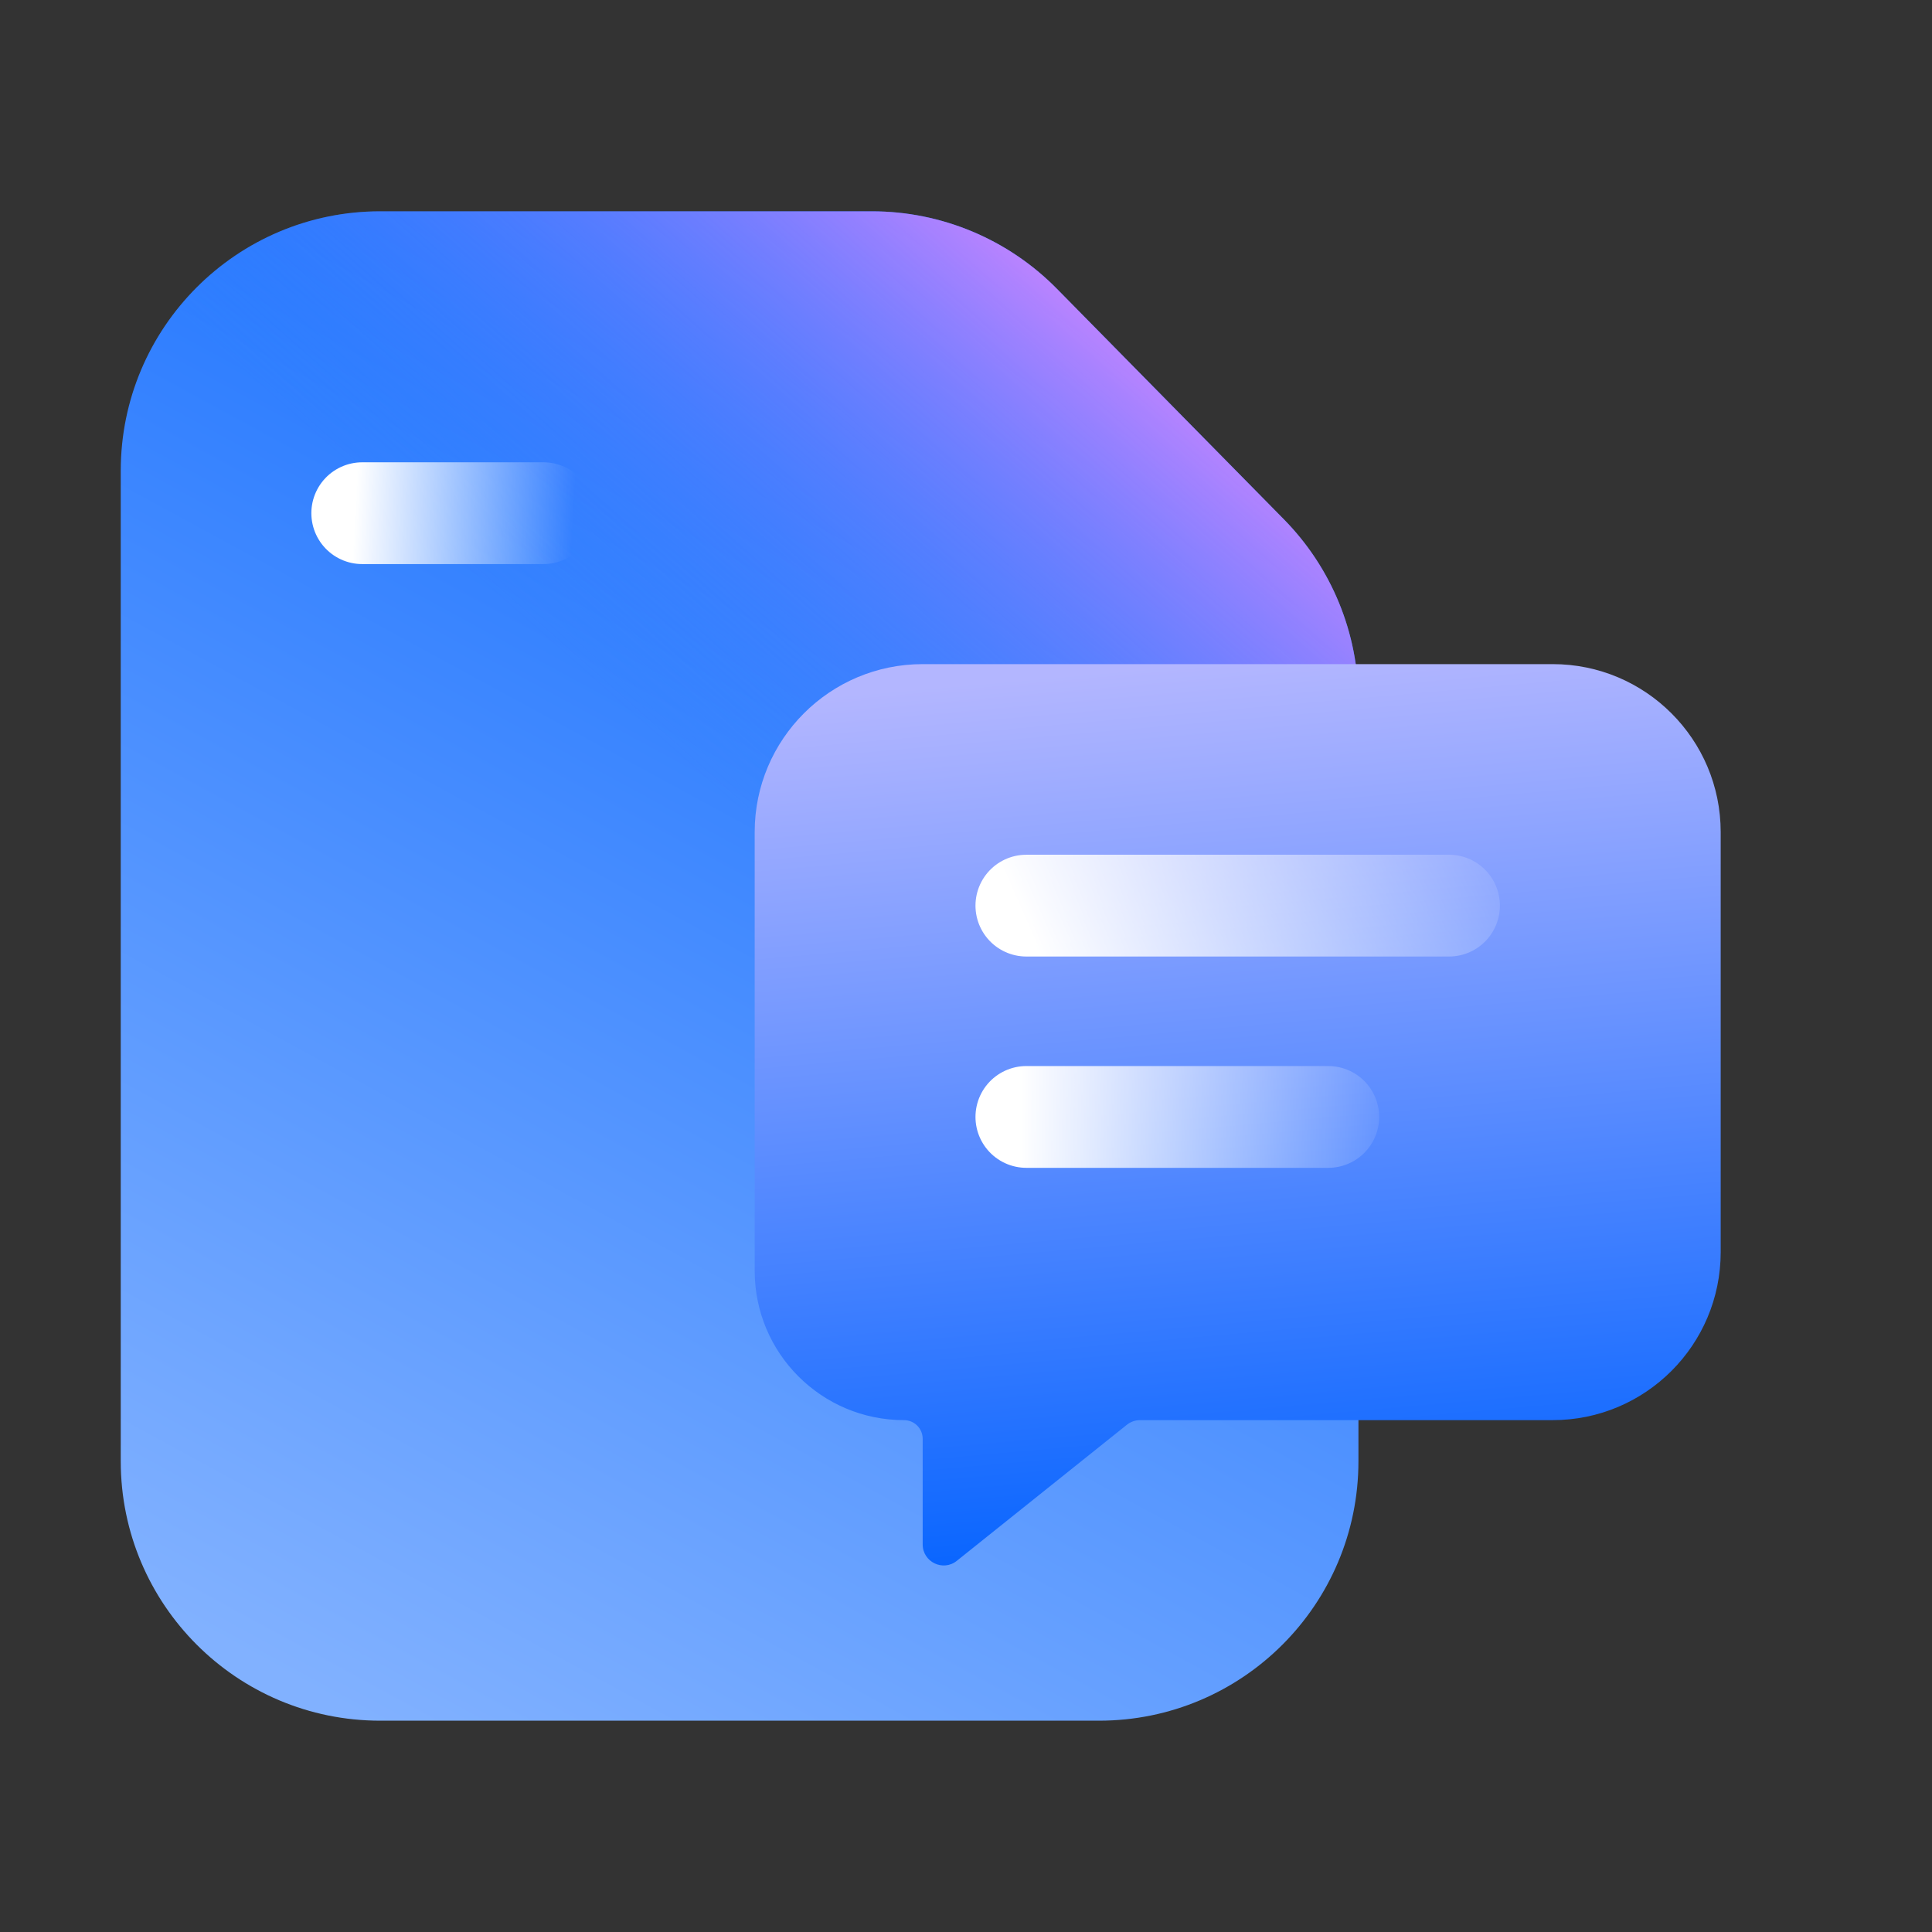
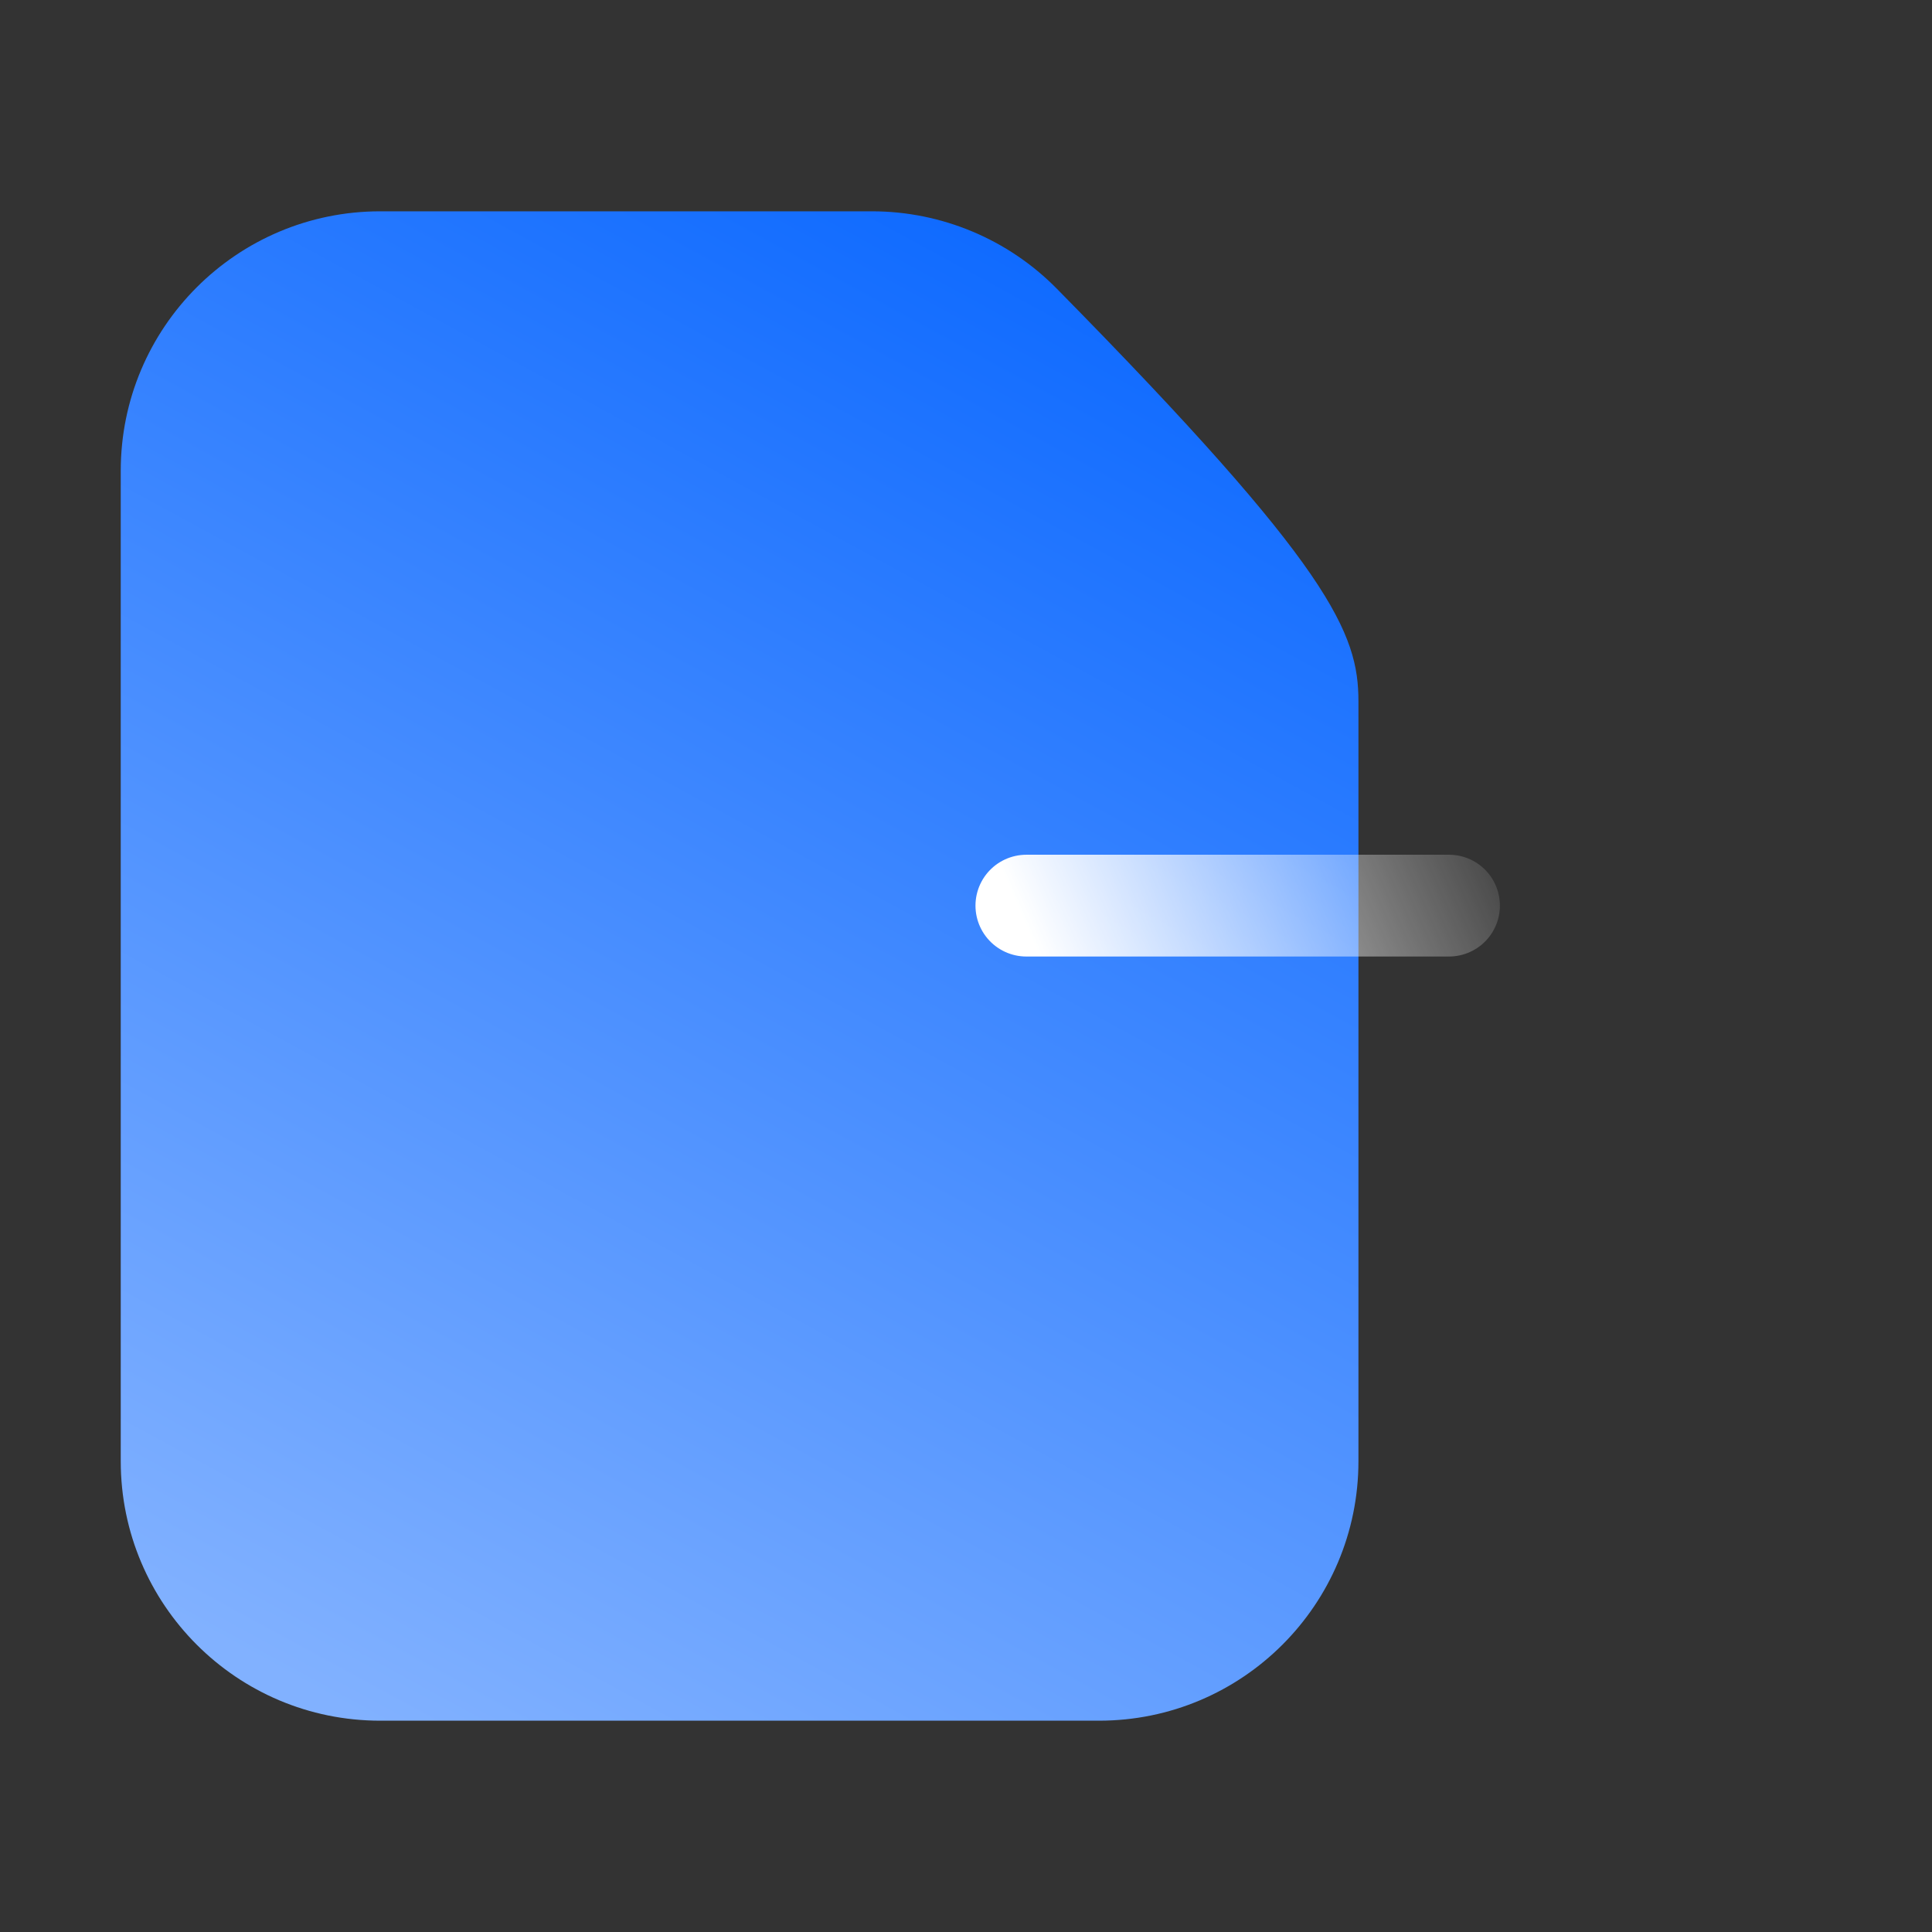
<svg xmlns="http://www.w3.org/2000/svg" width="64" height="64" viewBox="0 0 64 64" fill="none">
  <rect x="0" y="0" width="64" height="64" fill="#333333" stroke="none" />
-   <path d="M4 15.595C4 10.848 7.848 7 12.595 7L24.5 7H28.885C31.188 7 33.394 7.924 35.01 9.565L42.53 17.203C44.113 18.811 45 20.977 45 23.233V48.405C45 53.152 41.152 57 36.405 57H12.595C7.848 57 4 53.152 4 48.405V15.595Z" fill="url(#paint0_linear_350_29269)" />
-   <path d="M4 15.595C4 10.848 7.848 7 12.595 7L24.5 7H28.885C31.188 7 33.394 7.924 35.01 9.565L42.53 17.203C44.113 18.811 45 20.977 45 23.233V48.405C45 53.152 41.152 57 36.405 57H12.595C7.848 57 4 53.152 4 48.405V15.595Z" fill="url(#paint1_linear_350_29269)" />
-   <path d="M18 17H12" stroke="url(#paint2_linear_350_29269)" stroke-width="3.372" stroke-linecap="round" stroke-linejoin="round" />
-   <path d="M25 27.565C25 24.492 27.492 22 30.565 22H51.435C54.508 22 57 24.492 57 27.565V41.478C57 44.552 54.508 47.044 51.435 47.044H41.696H37.766C37.608 47.044 37.455 47.097 37.331 47.196L31.695 51.705C31.24 52.069 30.565 51.745 30.565 51.161V47.662C30.565 47.32 30.288 47.044 29.947 47.044C27.215 47.044 25 44.829 25 42.097V27.565Z" fill="url(#paint3_linear_350_29269)" />
+   <path d="M4 15.595C4 10.848 7.848 7 12.595 7L24.5 7H28.885C31.188 7 33.394 7.924 35.01 9.565C44.113 18.811 45 20.977 45 23.233V48.405C45 53.152 41.152 57 36.405 57H12.595C7.848 57 4 53.152 4 48.405V15.595Z" fill="url(#paint0_linear_350_29269)" />
  <path d="M48 30L34 30" stroke="url(#paint4_linear_350_29269)" stroke-width="3.372" stroke-linecap="round" stroke-linejoin="round" />
-   <path d="M44 37L34 37" stroke="url(#paint5_linear_350_29269)" stroke-width="3.372" stroke-linecap="round" stroke-linejoin="round" />
  <defs>
    <linearGradient id="paint0_linear_350_29269" x1="38.482" y1="2.588" x2="9.6" y2="55.637" gradientUnits="userSpaceOnUse">
      <stop stop-color="#0061FF" />
      <stop offset="1" stop-color="#81B1FF" />
    </linearGradient>
    <linearGradient id="paint1_linear_350_29269" x1="46.726" y1="15.051" x2="31.154" y2="32.686" gradientUnits="userSpaceOnUse">
      <stop stop-color="#F588FF" />
      <stop offset="1" stop-color="#3885FF" stop-opacity="0" />
    </linearGradient>
    <linearGradient id="paint2_linear_350_29269" x1="11.725" y1="17.5" x2="18.956" y2="17.868" gradientUnits="userSpaceOnUse">
      <stop stop-color="white" />
      <stop offset="1" stop-color="white" stop-opacity="0" />
    </linearGradient>
    <linearGradient id="paint3_linear_350_29269" x1="54.538" y1="51.516" x2="51.842" y2="20.892" gradientUnits="userSpaceOnUse">
      <stop stop-color="#0061FF" />
      <stop offset="1" stop-color="#B3B6FF" />
    </linearGradient>
    <linearGradient id="paint4_linear_350_29269" x1="33.667" y1="29.946" x2="49.105" y2="23.142" gradientUnits="userSpaceOnUse">
      <stop stop-color="white" />
      <stop offset="1" stop-color="white" stop-opacity="0" />
    </linearGradient>
    <linearGradient id="paint5_linear_350_29269" x1="33.766" y1="-44299" x2="46.935" y2="-44299" gradientUnits="userSpaceOnUse">
      <stop stop-color="white" />
      <stop offset="1" stop-color="white" stop-opacity="0" />
    </linearGradient>
  </defs>
</svg>